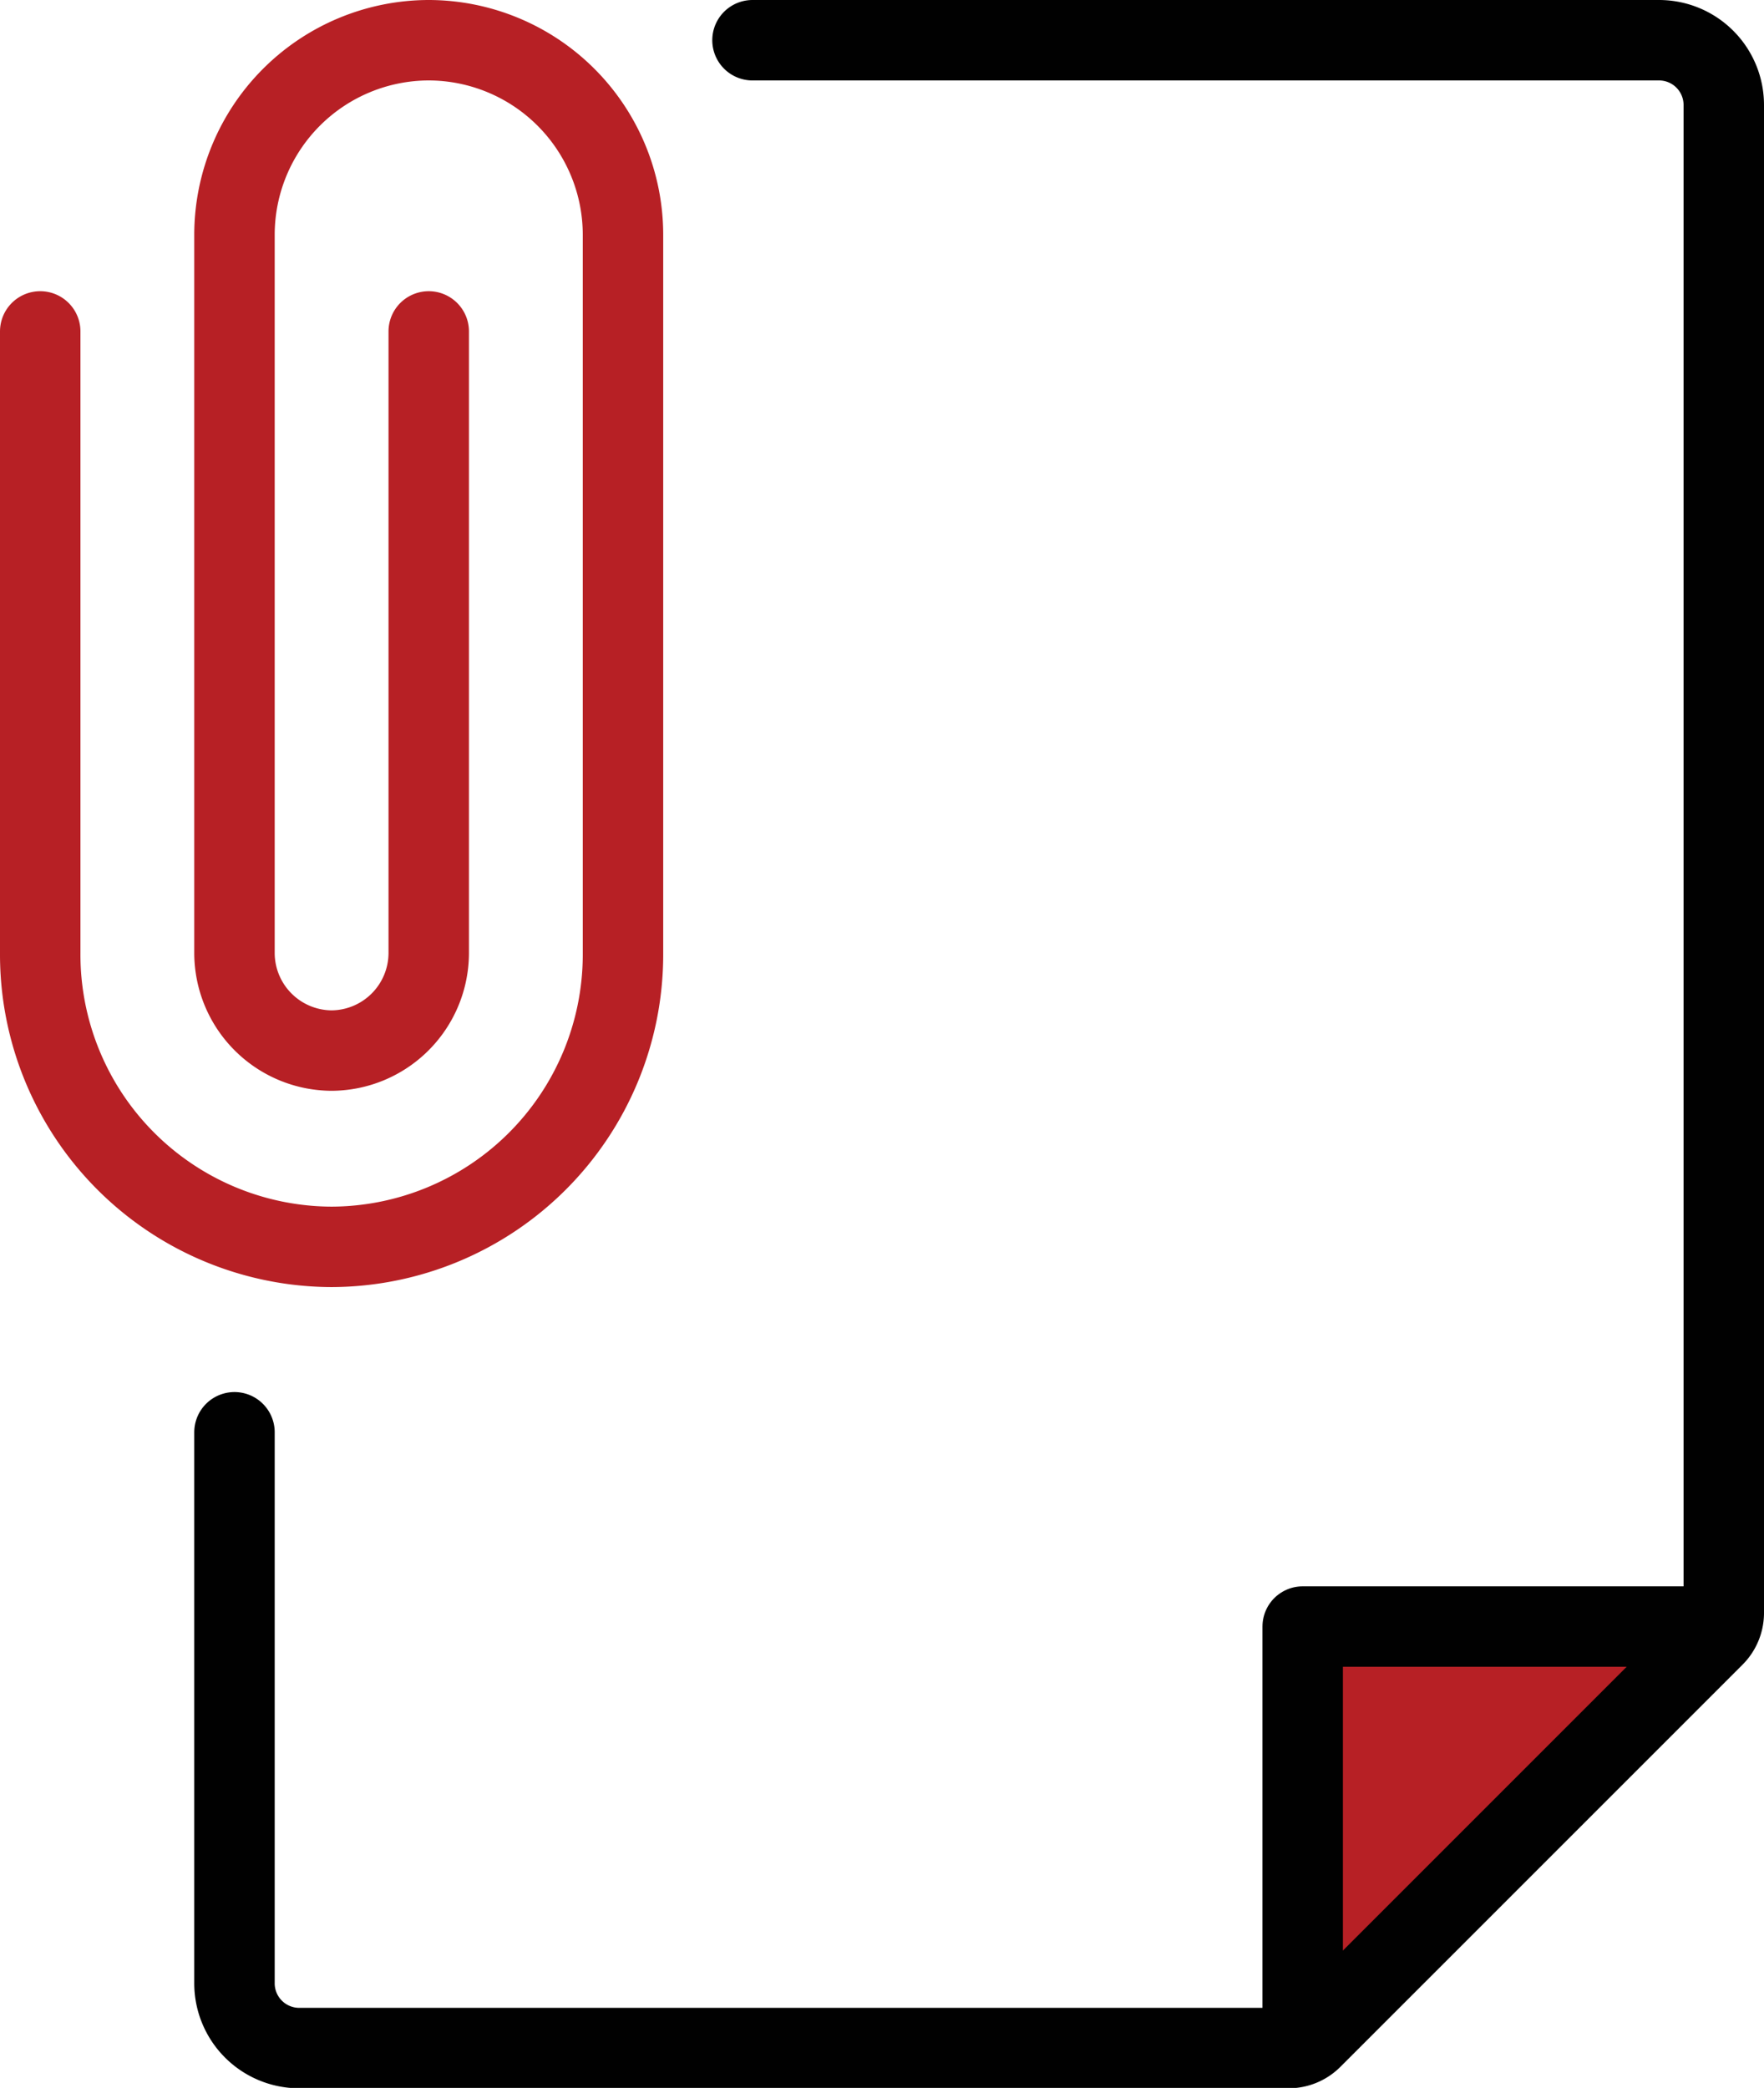
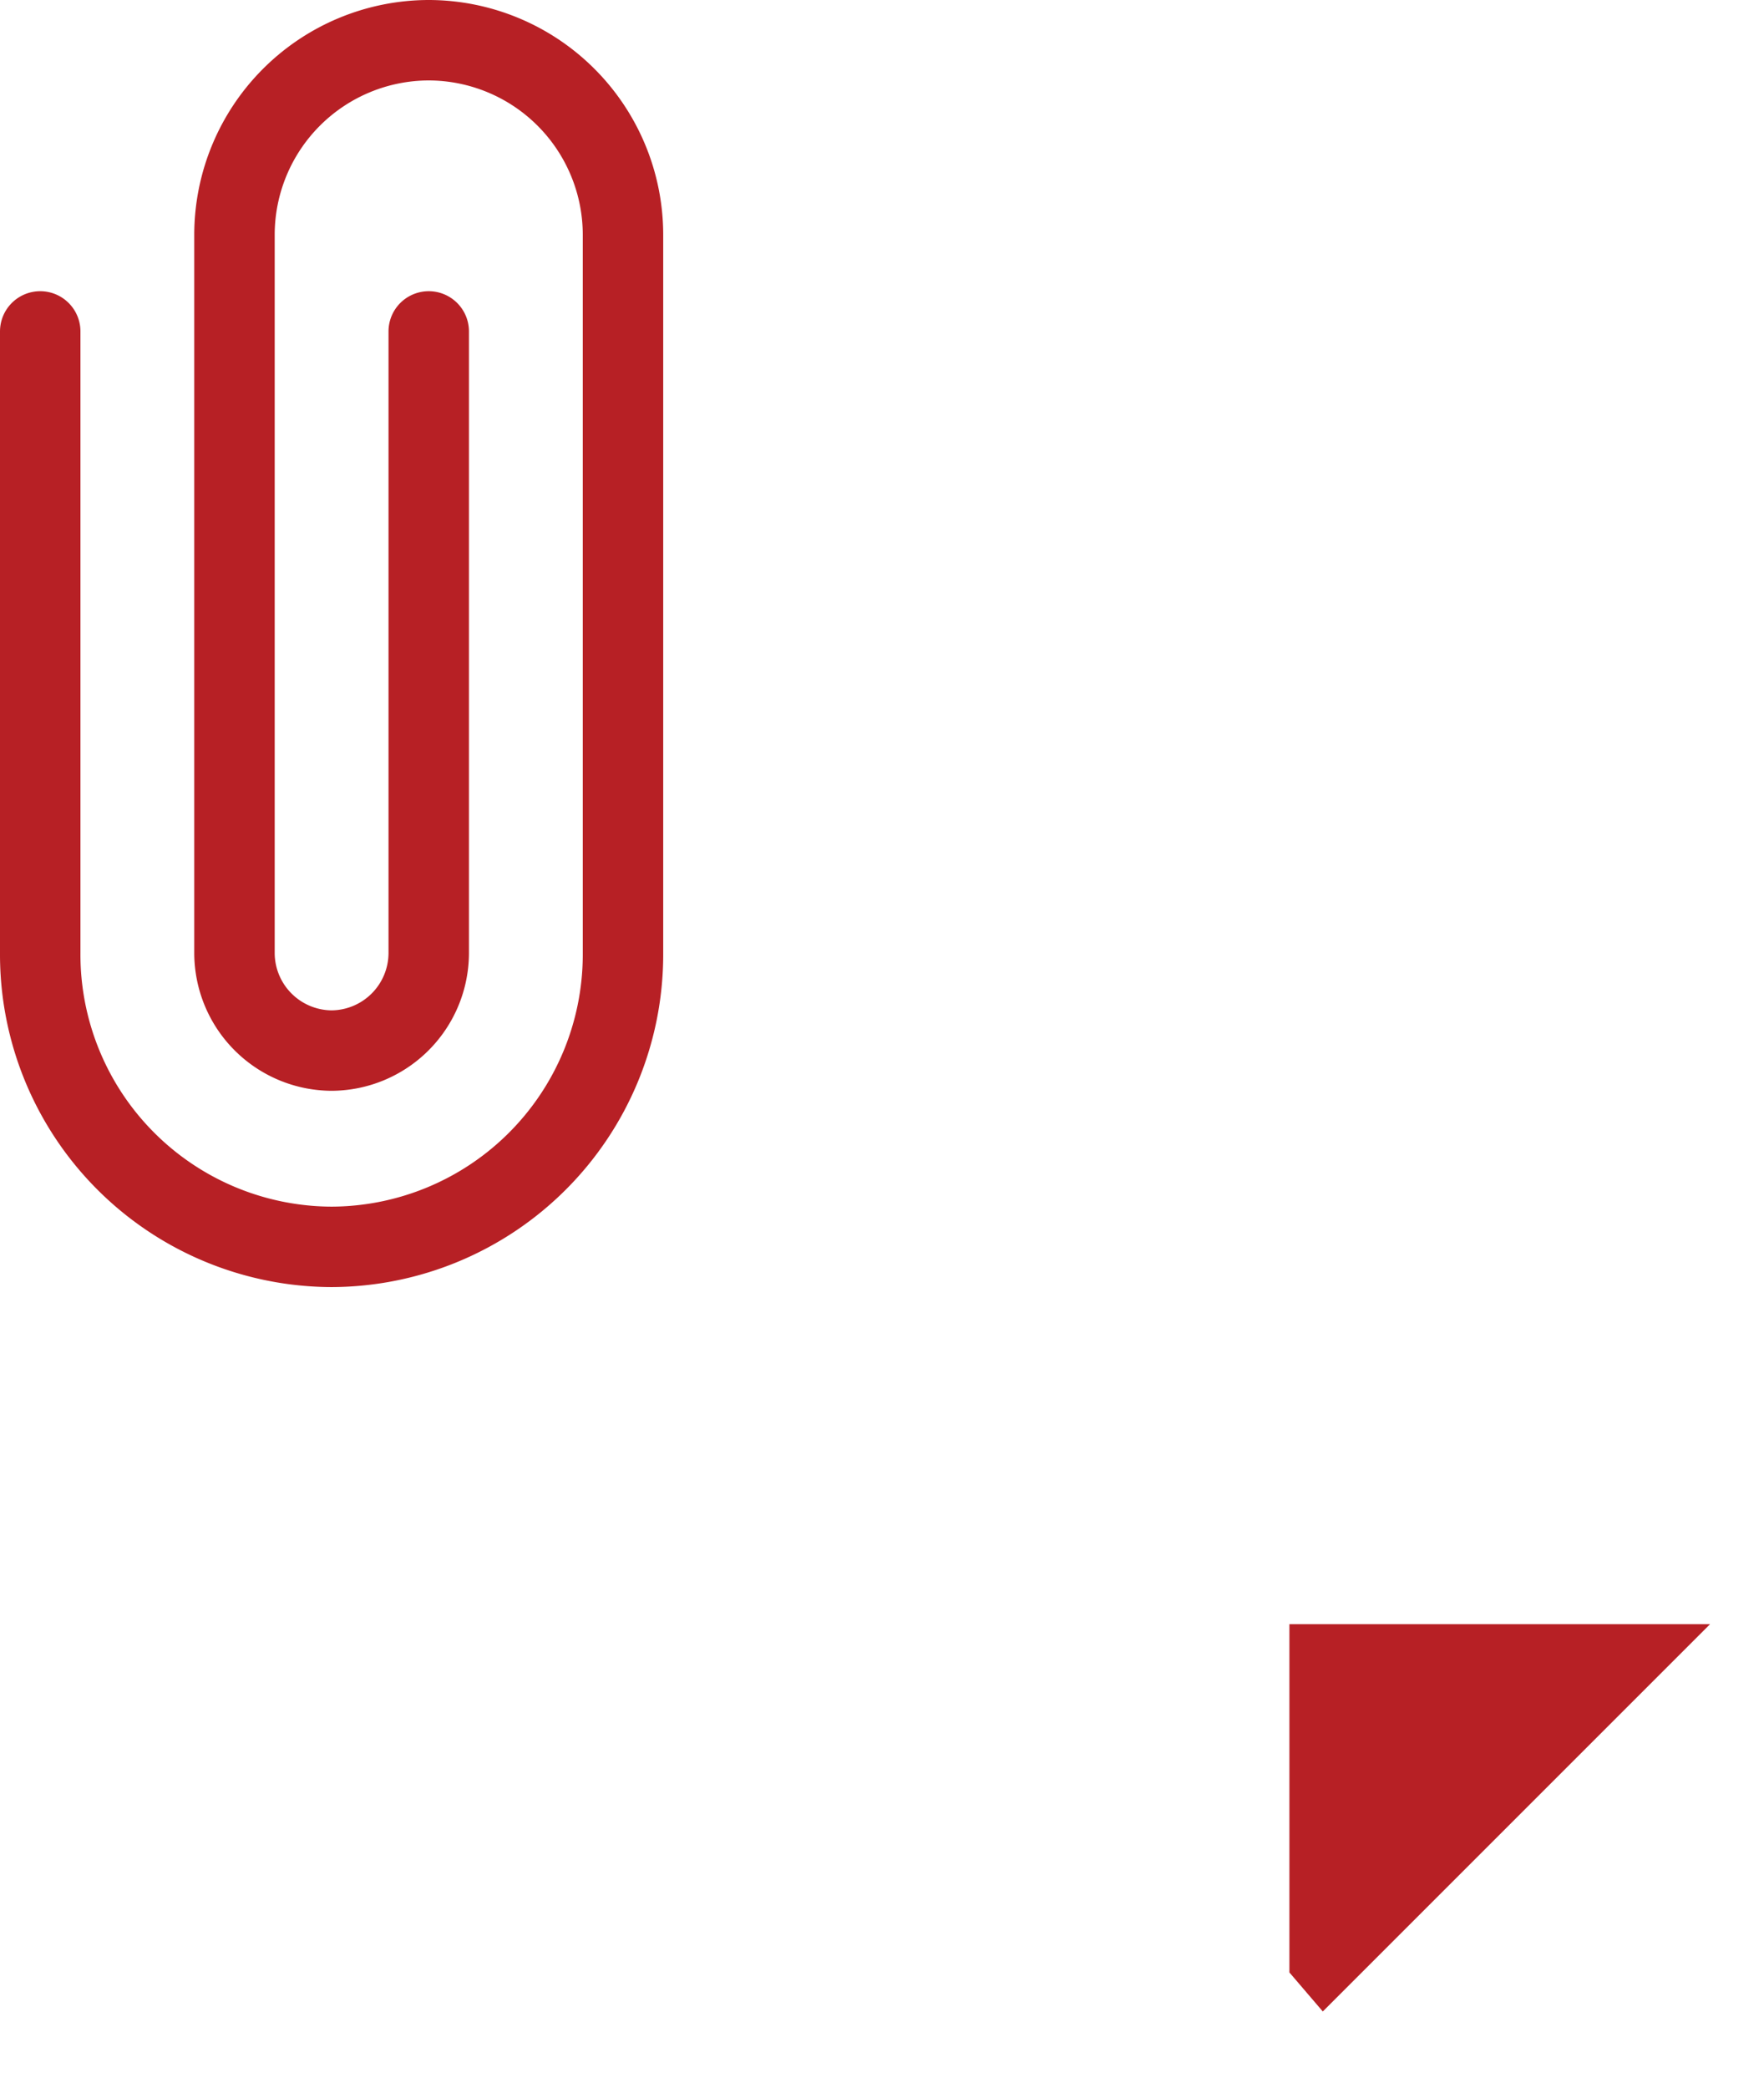
<svg xmlns="http://www.w3.org/2000/svg" viewBox="0 0 43.86 51.91">
  <defs>
    <style>.cls-1{fill:#b72025;}.cls-2,.cls-3{fill:none;stroke-linecap:round;stroke-linejoin:round;stroke-width:2px;}.cls-2{stroke:#010101;}.cls-3{stroke:#b72025;}</style>
  </defs>
  <g id="Layer_2" data-name="Layer 2">
    <g id="Layer_1-2" data-name="Layer 1">
      <polygon class="cls-1" points="32.06 49.04 32.06 40.38 42.52 40.38 32.89 50.01 32.06 49.04" />
      <g id="attachment">
-         <path class="cls-2" d="M18.71,1H41.25a1.61,1.61,0,0,1,1.61,1.61v37.5a.82.82,0,0,1-.24.57l-10,10a.82.82,0,0,1-.57.24H7.44A1.61,1.61,0,0,1,5.83,49.3V35.61" />
-         <polyline class="cls-2" points="42.05 40.44 32.39 40.44 32.39 50.67" />
        <path id="paper_clip" data-name="paper clip" class="cls-3" d="M1,8.24V23.7A7.27,7.27,0,0,0,8.24,31h0a7.27,7.27,0,0,0,7.25-7.25V5.83A4.84,4.84,0,0,0,10.66,1h0A4.84,4.84,0,0,0,5.83,5.83V23.7a2.43,2.43,0,0,0,2.41,2.42h0a2.43,2.43,0,0,0,2.42-2.42V8.24" />
      </g>
    </g>
  </g>
</svg>